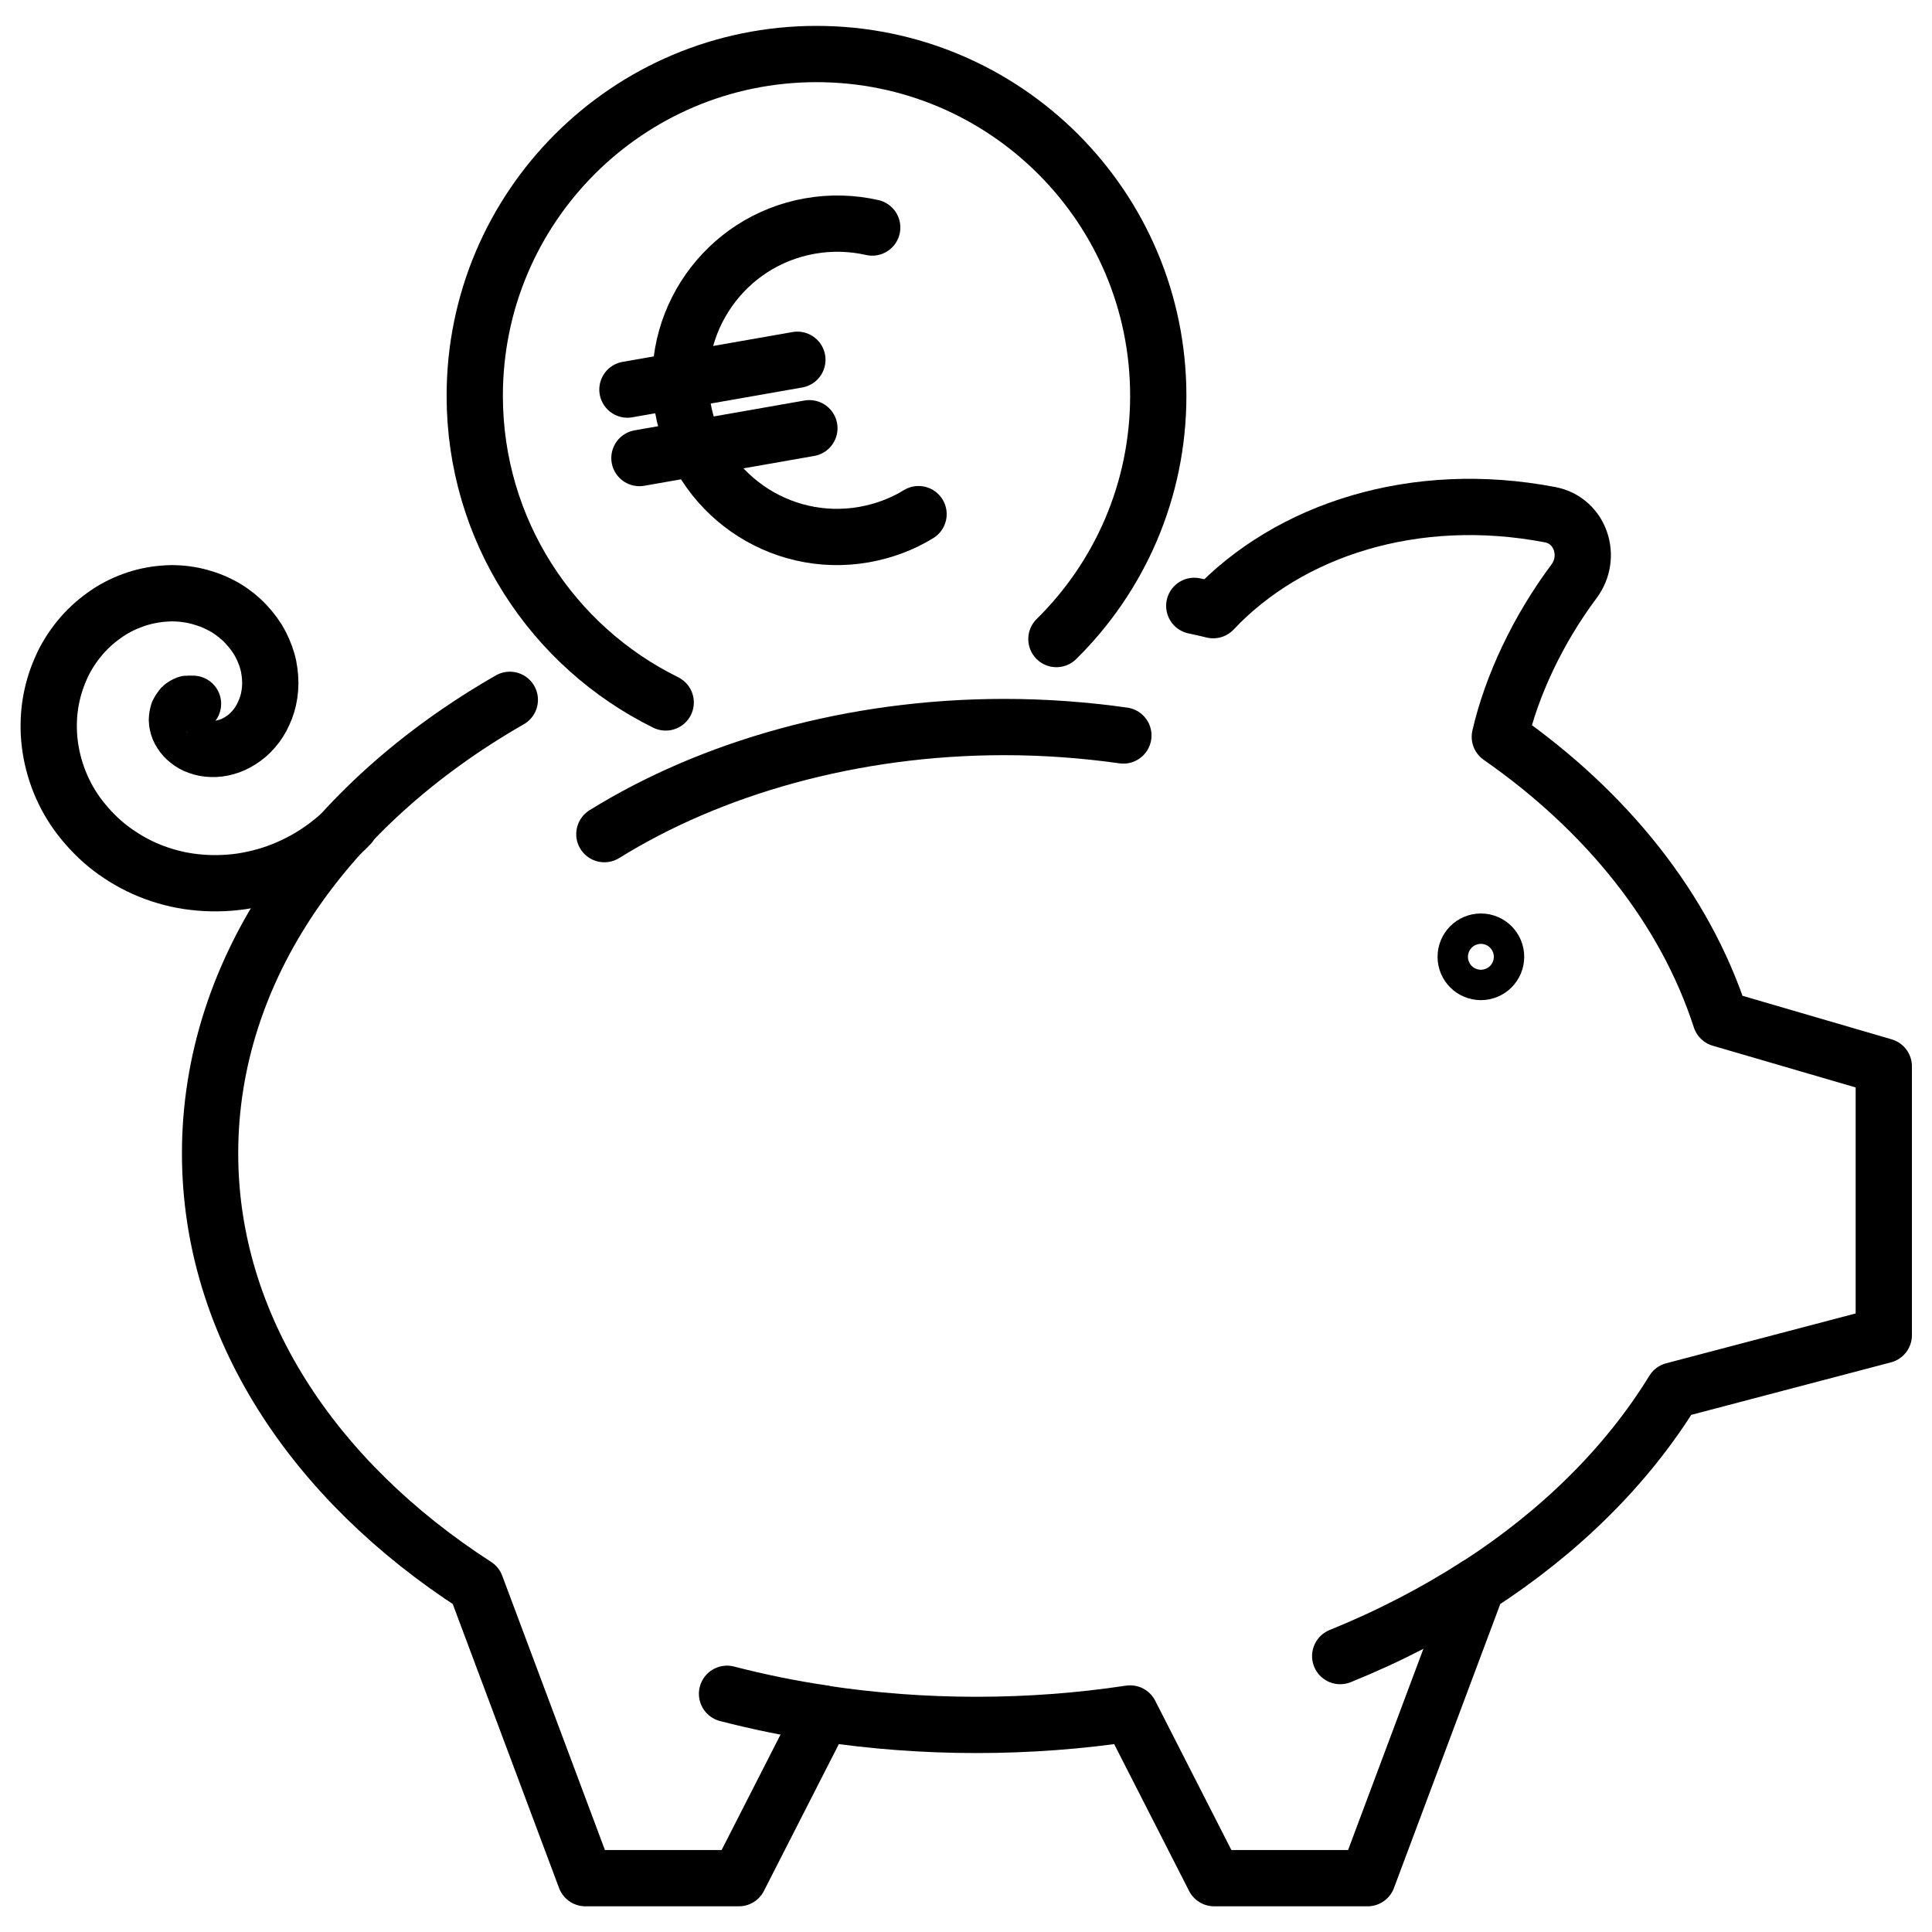
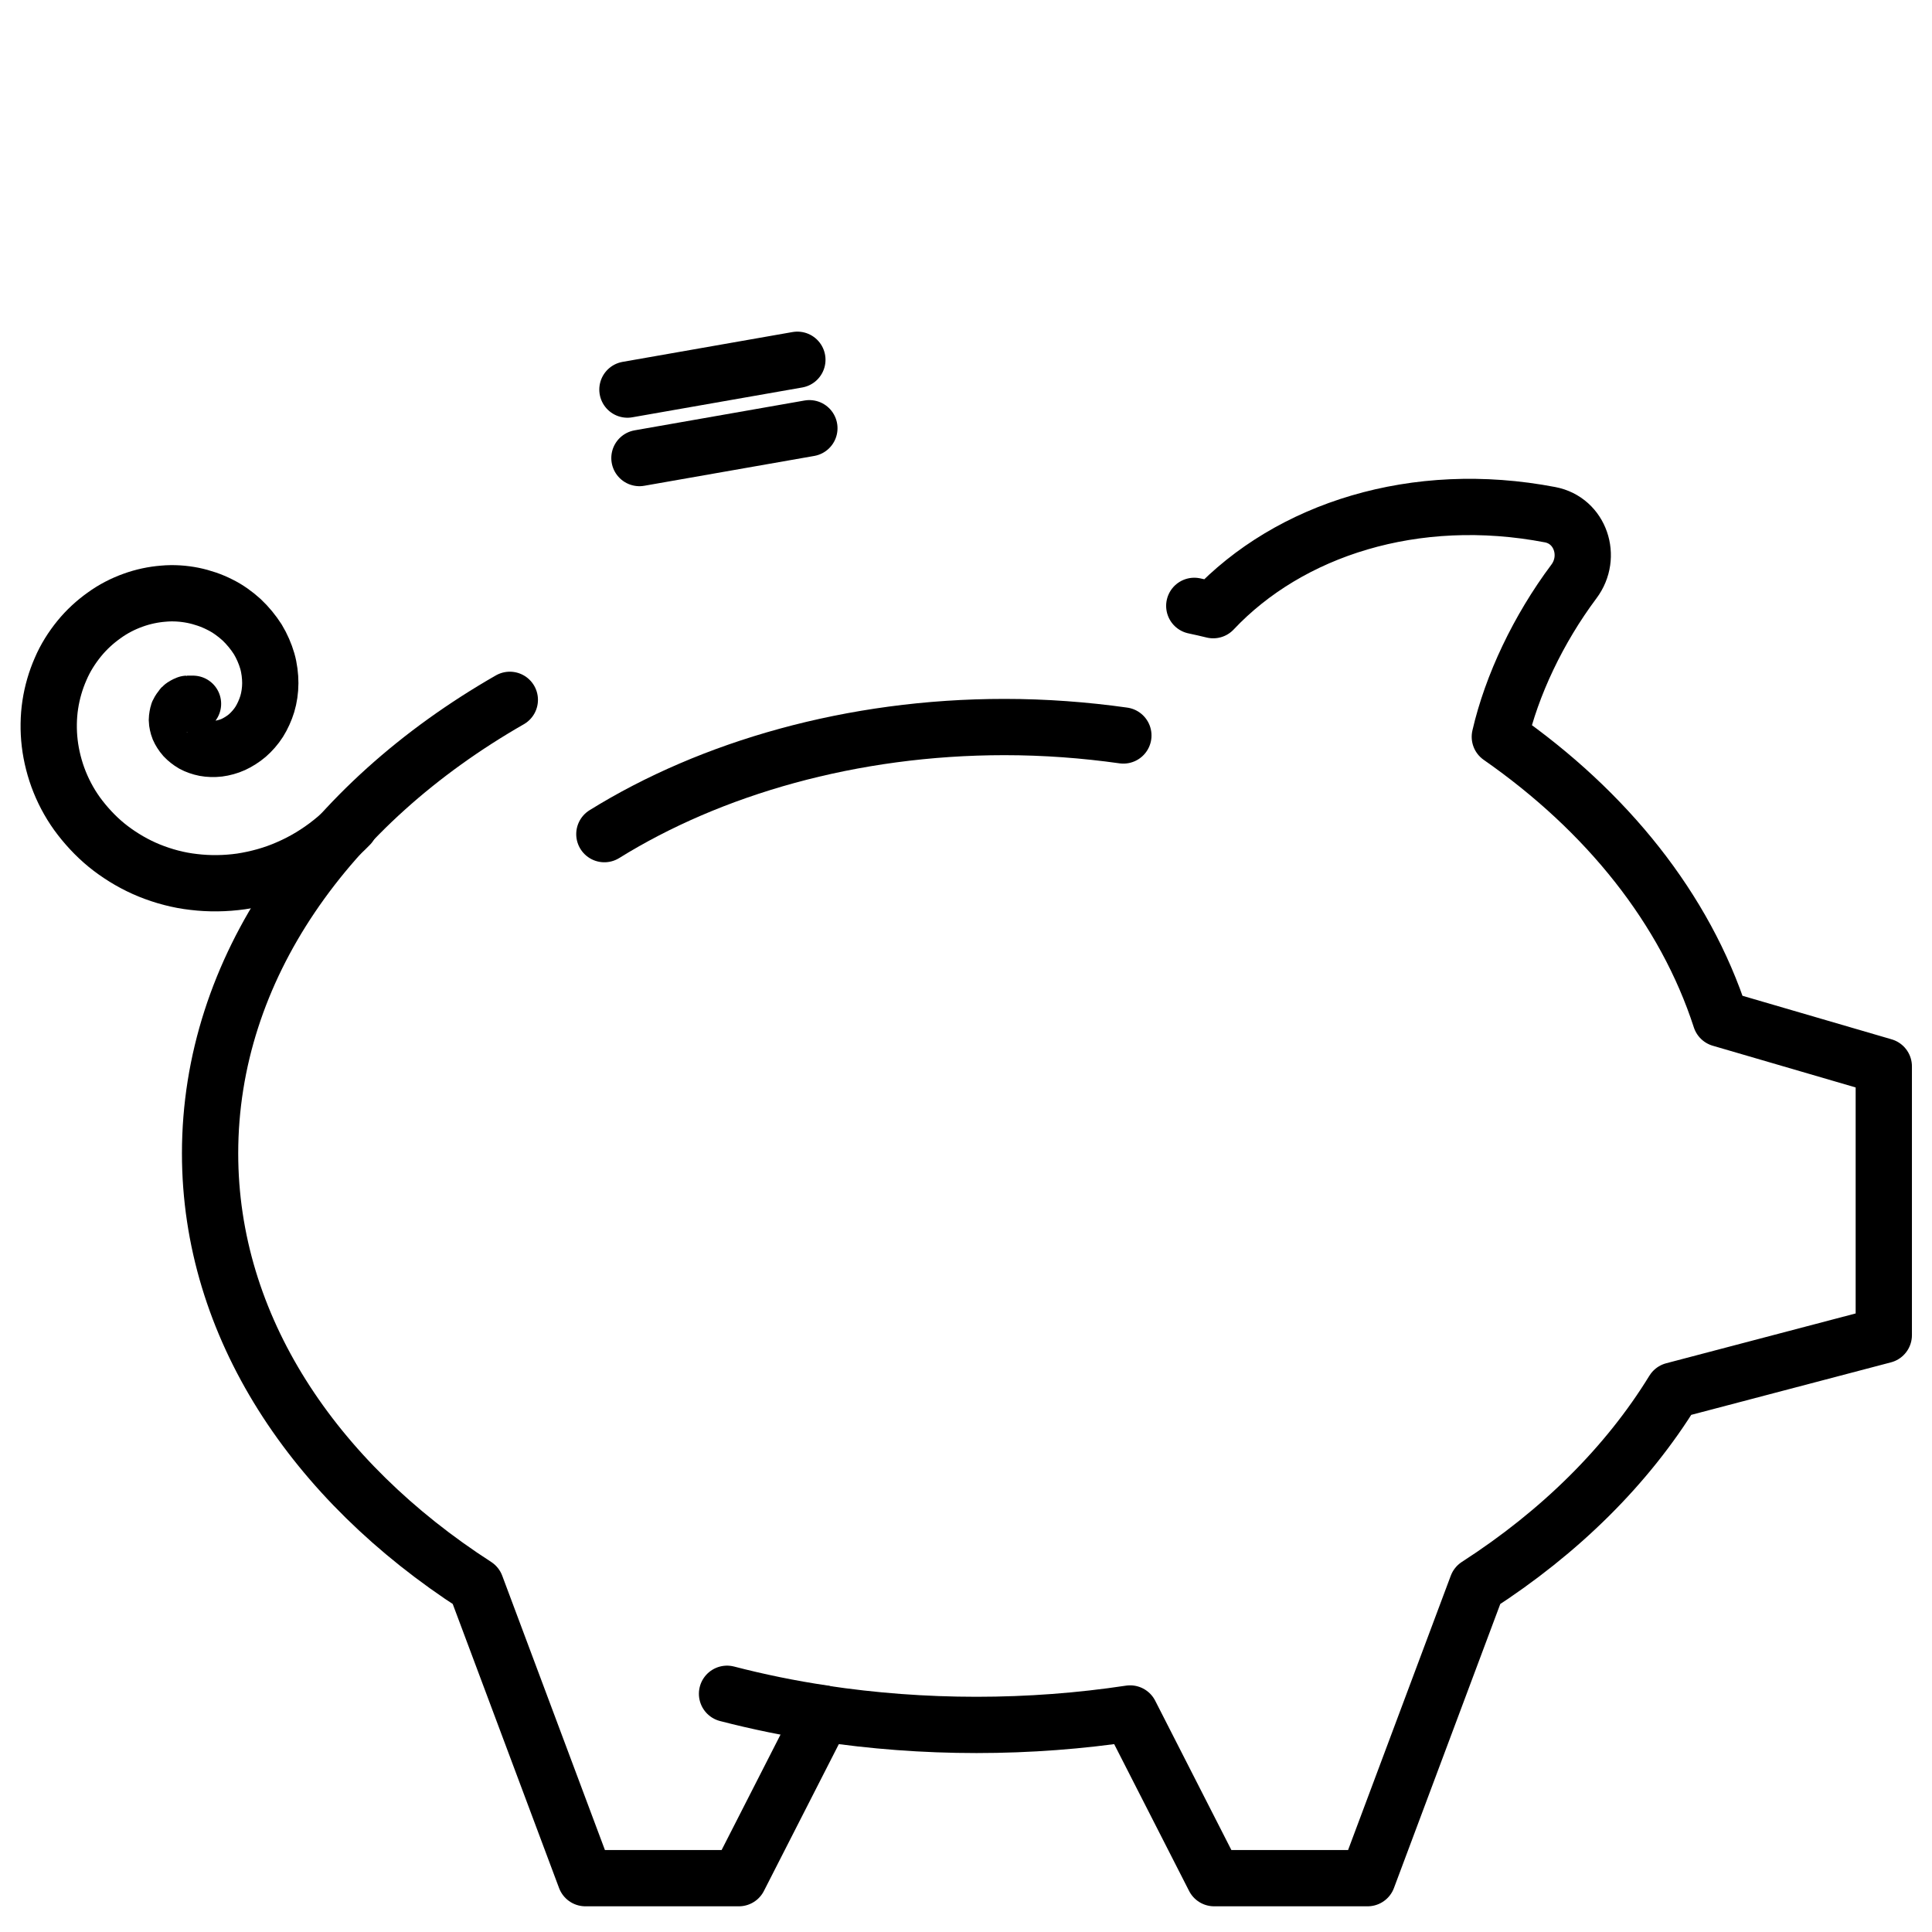
<svg xmlns="http://www.w3.org/2000/svg" id="Calque_1" viewBox="0 0 103 103">
  <defs>
    <style>.cls-1{fill:none;stroke:#000;stroke-linecap:round;stroke-linejoin:round;stroke-width:3px;}</style>
  </defs>
-   <circle class="cls-1" cx="78.95" cy="51.01" r=".81" />
  <path class="cls-1" d="m27.18,37.31c-9.72,5.57-15.98,14.33-15.98,24.18,0,9.21,5.51,17.45,14.17,23.04l5.84,15.6h8.18l4.48-8.78c2.65.4,5.39.61,8.19.61s5.54-.21,8.19-.61l4.48,8.78h8.18l5.84-15.6c4.42-2.85,8-6.39,10.46-10.4l11.22-2.95v-14.33l-8.7-2.54c-1.9-5.86-6.06-11.05-11.77-15.03.63-2.74,2.05-5.74,3.95-8.28.99-1.32.35-3.25-1.27-3.56-7.2-1.38-13.91.79-17.96,5.09-.33-.08-.67-.16-1.01-.23" />
  <path class="cls-1" d="m38.76,90.3c1.66.43,3.36.78,5.11,1.04" />
  <path class="cls-1" d="m10.29,37.52s-.28,0-.31,0c-.03,0-.25.12-.28.16-.04.04-.17.23-.2.3s-.07.3-.07.41c0,.11.05.34.1.46.05.12.18.33.29.45.11.12.31.28.47.37s.42.18.63.22c.21.04.5.05.74.02.24-.03.54-.11.78-.22.24-.11.53-.29.75-.48.22-.19.46-.46.63-.73.17-.27.33-.62.43-.95.1-.33.16-.73.16-1.11,0-.37-.05-.8-.16-1.18-.11-.38-.29-.8-.51-1.16-.23-.36-.53-.73-.86-1.04-.34-.31-.74-.6-1.17-.81-.43-.22-.93-.39-1.42-.49-.5-.1-1.05-.14-1.58-.09-.53.04-1.1.16-1.62.35-.53.19-1.06.46-1.54.81-.48.34-.94.76-1.33,1.24s-.74,1.03-.99,1.62c-.26.59-.45,1.24-.55,1.9-.1.66-.11,1.37-.03,2.05s.26,1.4.53,2.07c.27.67.64,1.33,1.1,1.92s1,1.15,1.62,1.62c.62.47,1.32.88,2.06,1.18.74.3,1.55.52,2.37.61.82.1,1.68.09,2.53-.03.84-.13,1.7-.36,2.51-.72.81-.35,1.59-.82,2.3-1.39.34-.27.67-.57.98-.89" />
-   <path class="cls-1" d="m71.45,88.29c2.62-1.06,5.06-2.33,7.3-3.77" />
-   <path class="cls-1" d="m35.49,37.45c-6.03-2.97-10.18-9.18-10.18-16.35,0-10.06,8.16-18.22,18.22-18.22s18.22,8.16,18.22,18.22c0,5.08-2.08,9.67-5.43,12.97" />
  <path class="cls-1" d="m59.89,39.21c-2.06-.29-4.18-.45-6.34-.45-8.13,0-15.66,2.19-21.33,5.71" />
-   <path class="cls-1" d="m48.97,27.41c-.86.53-1.84.9-2.9,1.09-4.54.8-8.87-2.24-9.67-6.78-.8-4.54,2.24-8.87,6.78-9.67,1.14-.2,2.26-.16,3.32.08" />
  <line class="cls-1" x1="33.45" y1="20.77" x2="42.51" y2="19.18" />
  <line class="cls-1" x1="34.09" y1="24.42" x2="43.15" y2="22.83" />
</svg>